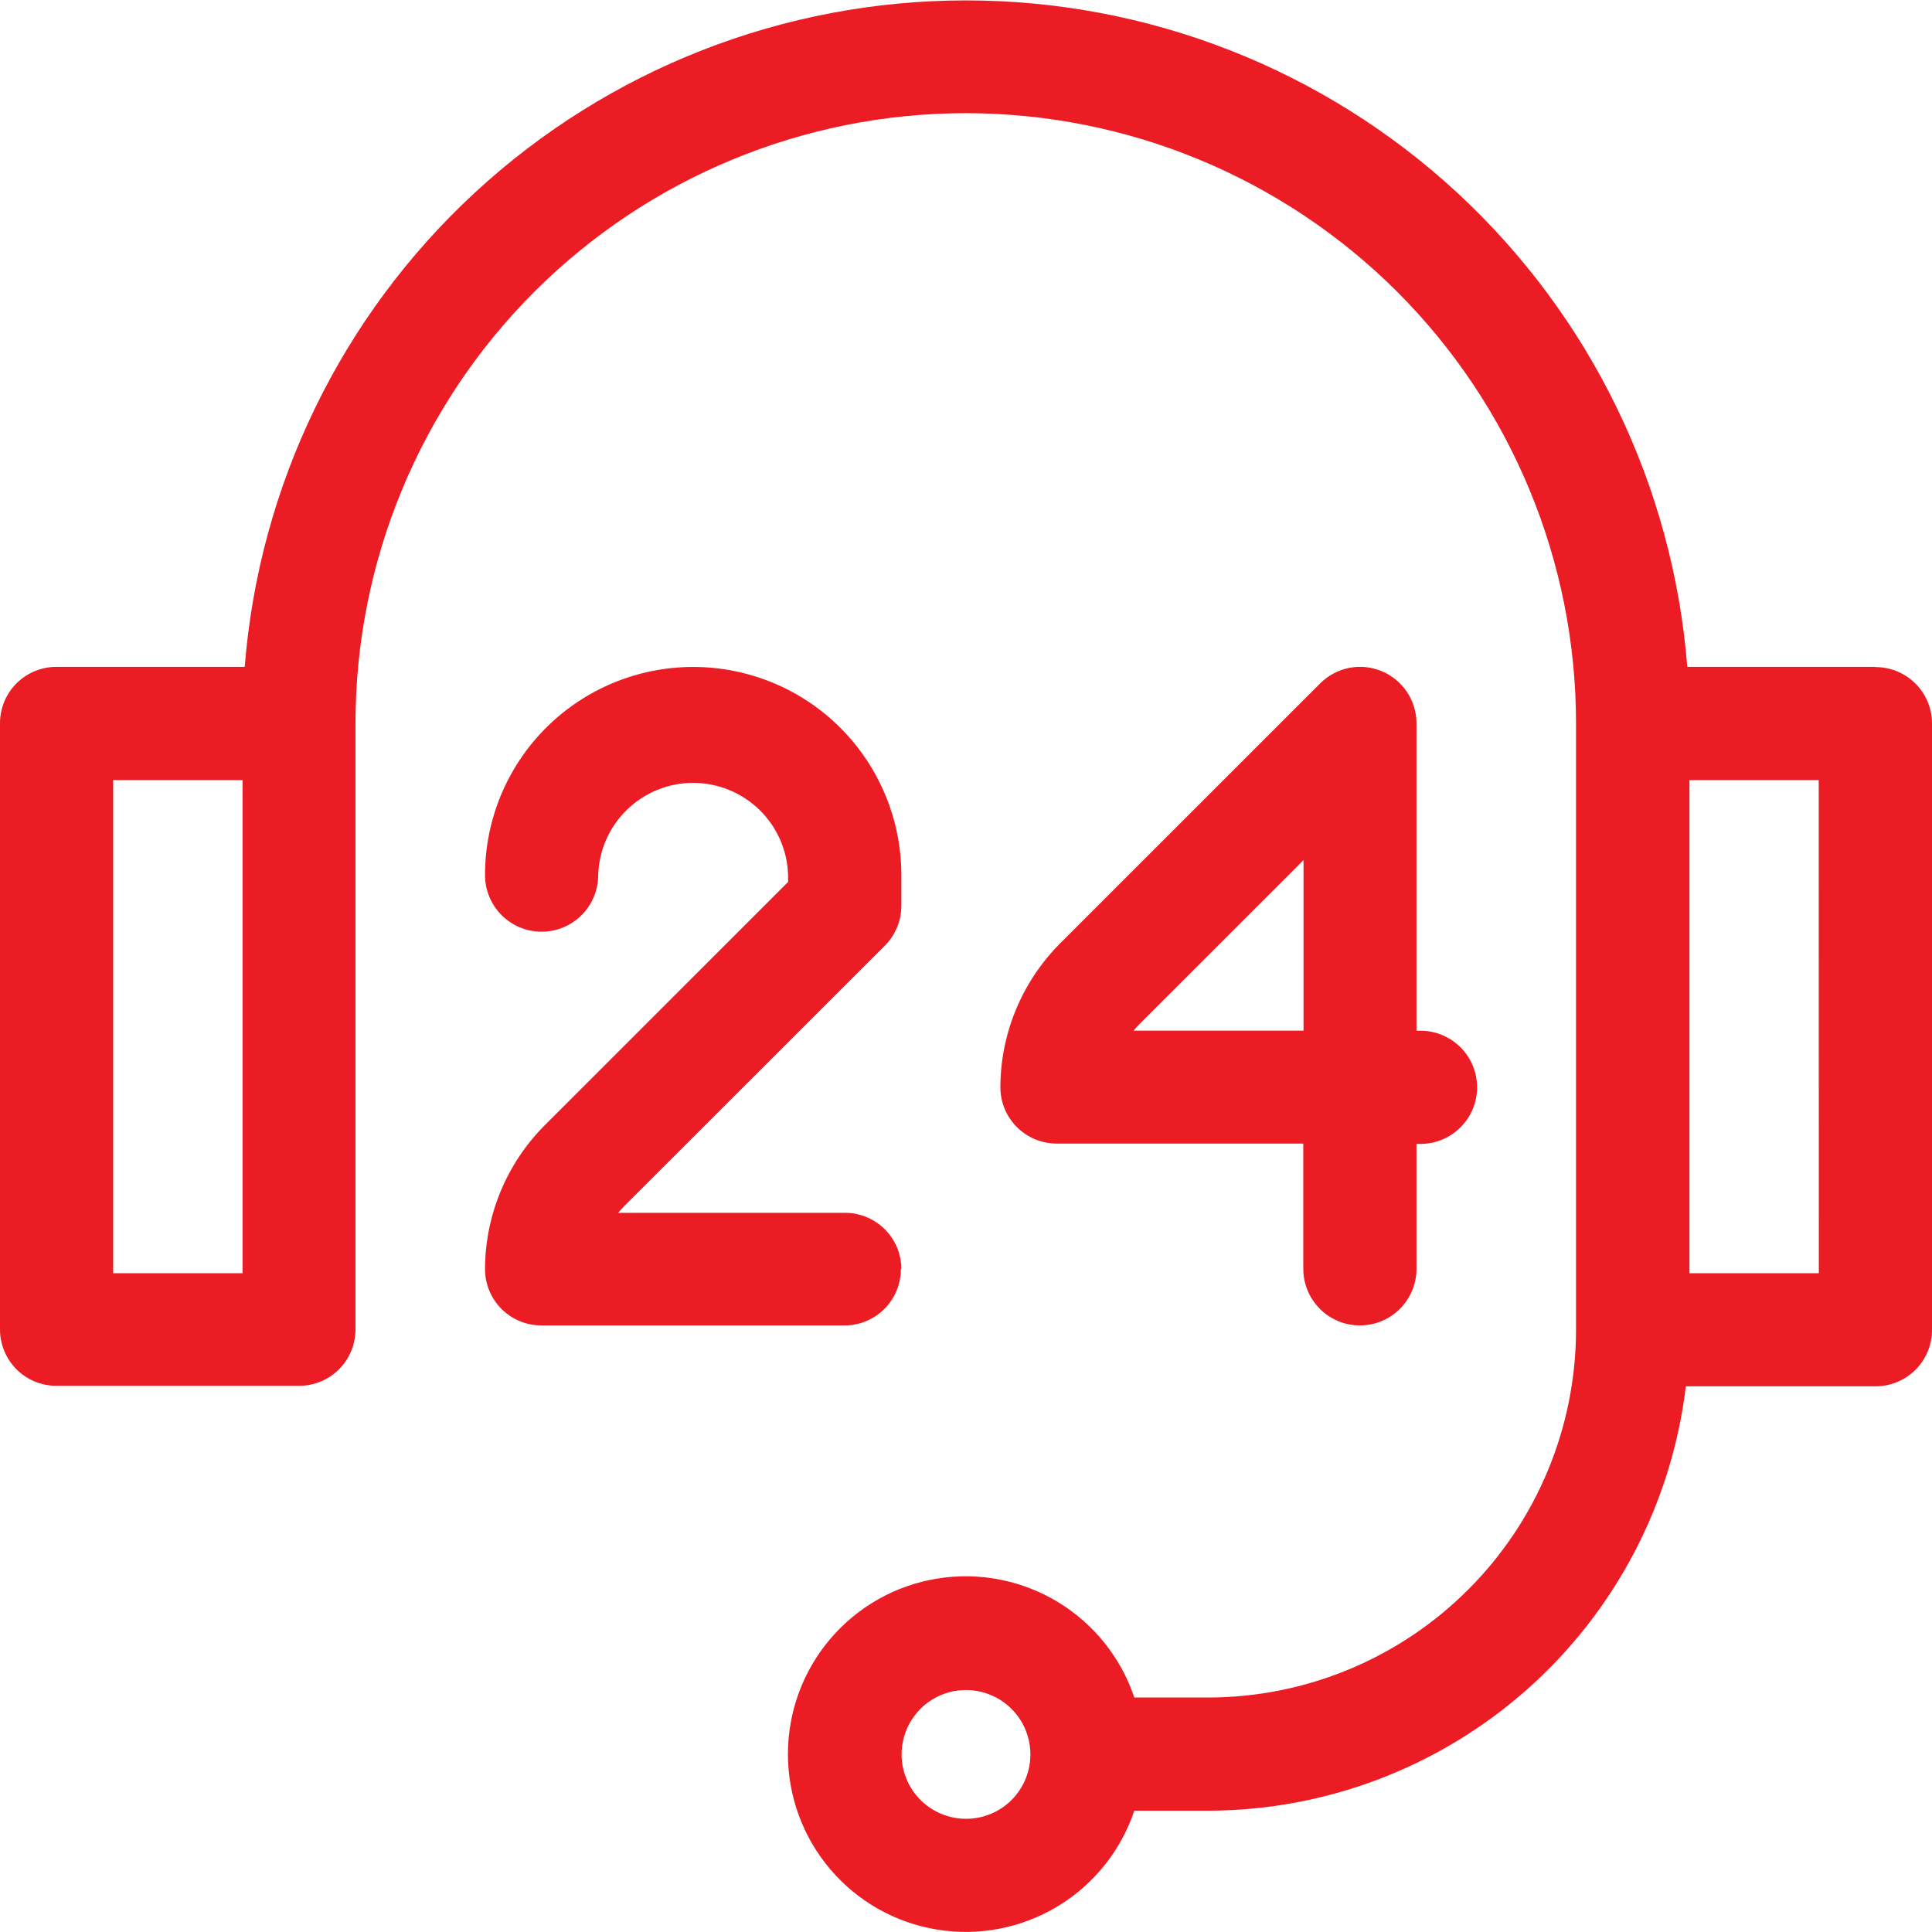
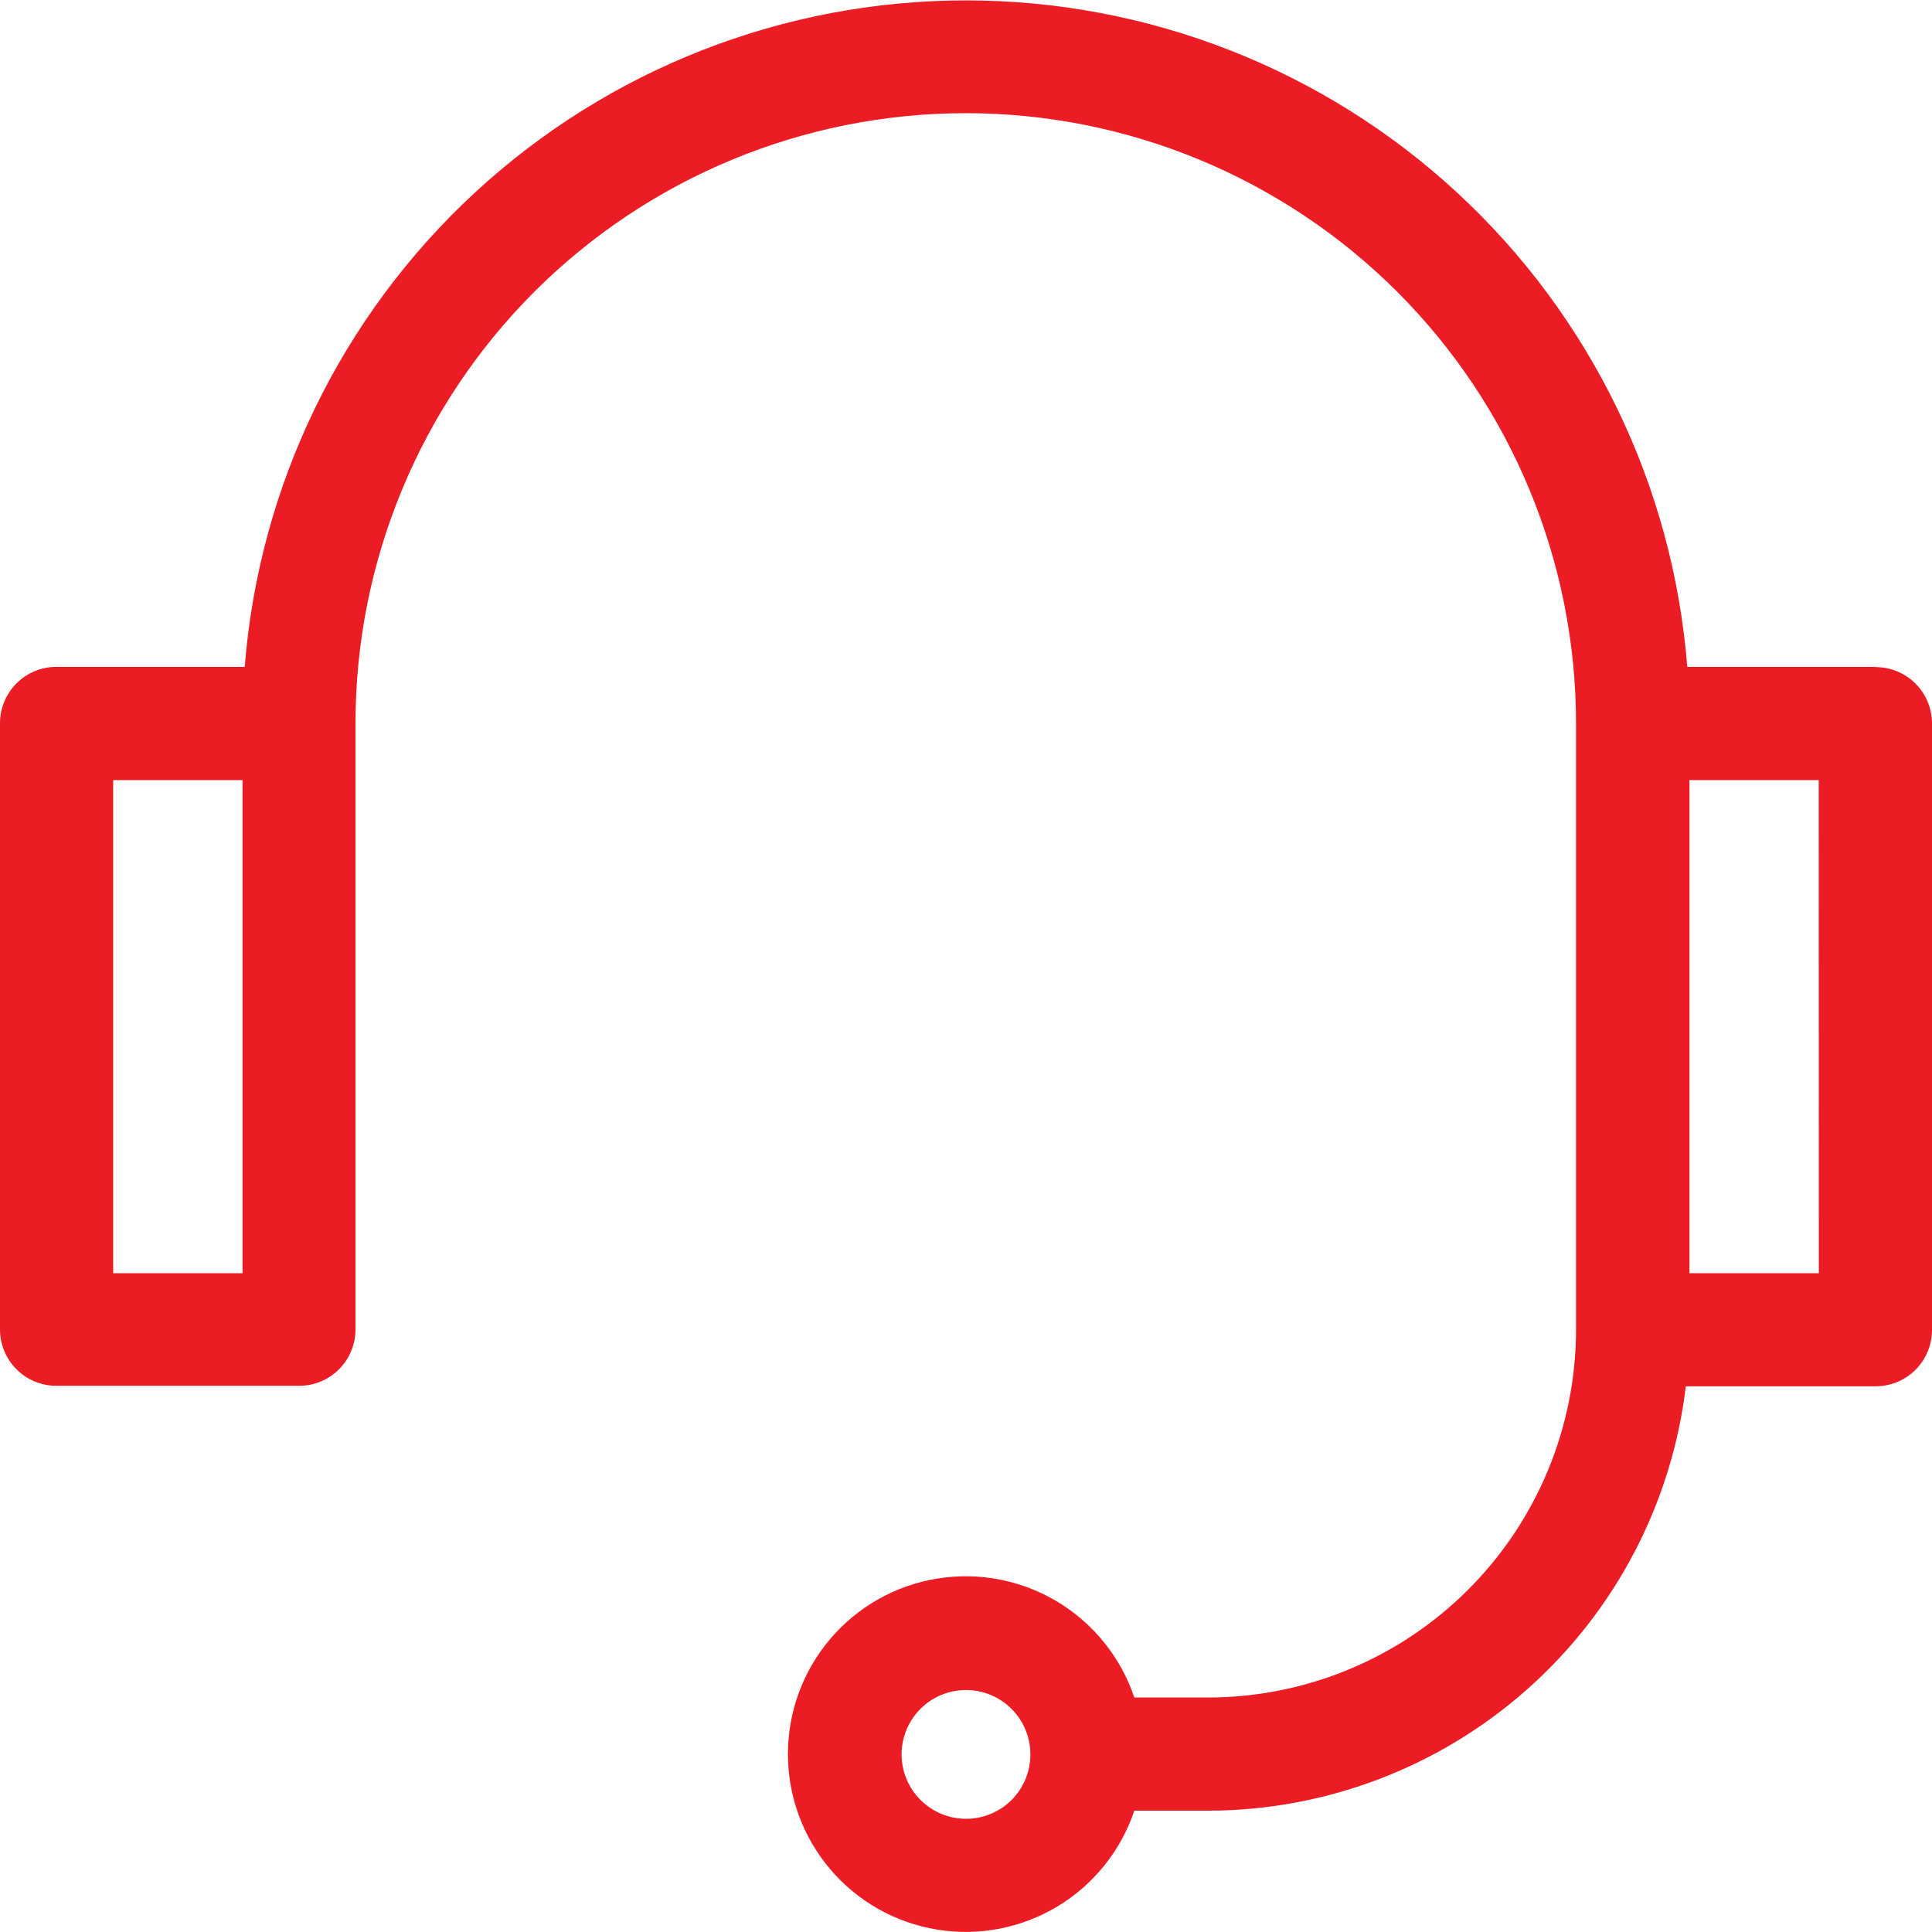
<svg xmlns="http://www.w3.org/2000/svg" width="24" height="24" viewBox="0 0 24 24" fill="none">
  <path d="M23.3 8.284H20.96C20.782 6.03 19.76 3.926 18.1 2.392C16.439 0.857 14.261 0.005 12 0.005C9.739 0.005 7.561 0.857 5.9 2.392C4.24 3.926 3.218 6.03 3.04 8.284H0.7C0.514 8.284 0.336 8.358 0.205 8.489C0.074 8.62 0 8.798 0 8.984V16.515C0 16.701 0.074 16.879 0.205 17.01C0.336 17.141 0.514 17.215 0.7 17.215H3.716C3.902 17.215 4.08 17.141 4.211 17.01C4.342 16.879 4.416 16.701 4.416 16.515V8.987C4.416 6.976 5.215 5.048 6.636 3.626C8.058 2.205 9.986 1.406 11.997 1.406C14.008 1.406 15.936 2.205 17.358 3.626C18.779 5.048 19.578 6.976 19.578 8.987V16.518C19.577 17.729 19.095 18.891 18.238 19.747C17.382 20.604 16.22 21.086 15.009 21.087H14.091C13.924 20.59 13.586 20.169 13.137 19.898C12.688 19.628 12.158 19.525 11.641 19.61C11.123 19.694 10.653 19.96 10.314 20.359C9.974 20.759 9.788 21.266 9.788 21.79C9.788 22.314 9.974 22.821 10.314 23.221C10.653 23.62 11.123 23.886 11.641 23.97C12.158 24.055 12.688 23.952 13.137 23.682C13.586 23.411 13.924 22.99 14.091 22.493H15.009C16.471 22.491 17.882 21.953 18.975 20.982C20.068 20.011 20.768 18.673 20.942 17.221H23.3C23.486 17.221 23.664 17.147 23.795 17.016C23.926 16.885 24 16.707 24 16.521V8.987C24 8.801 23.926 8.623 23.795 8.492C23.664 8.361 23.486 8.287 23.3 8.287V8.284ZM3.013 15.816H1.406V9.691H3.013V15.816ZM12 22.594C11.842 22.594 11.687 22.547 11.556 22.459C11.424 22.371 11.321 22.246 11.261 22.1C11.2 21.954 11.184 21.793 11.215 21.638C11.246 21.483 11.322 21.34 11.434 21.228C11.546 21.116 11.689 21.04 11.844 21.009C11.999 20.979 12.16 20.994 12.306 21.055C12.452 21.115 12.577 21.218 12.665 21.349C12.753 21.481 12.8 21.636 12.8 21.794C12.8 22.006 12.716 22.21 12.566 22.36C12.416 22.51 12.212 22.594 12 22.594ZM22.594 15.816H20.987V9.691H22.593L22.594 15.816Z" fill="#ec1c24" />
-   <path d="M17.165 8.338C17.036 8.284 16.895 8.27 16.759 8.297C16.622 8.324 16.497 8.392 16.399 8.49L13.163 11.725C12.694 12.199 12.429 12.839 12.427 13.506C12.427 13.692 12.501 13.87 12.632 14.001C12.763 14.132 12.941 14.206 13.127 14.206H16.19V15.762C16.19 15.948 16.264 16.127 16.396 16.259C16.527 16.391 16.706 16.465 16.893 16.465C17.079 16.465 17.258 16.391 17.39 16.259C17.522 16.127 17.596 15.948 17.596 15.762V14.21H17.646C17.832 14.21 18.011 14.136 18.143 14.004C18.275 13.872 18.349 13.694 18.349 13.507C18.349 13.321 18.275 13.142 18.143 13.01C18.011 12.878 17.832 12.804 17.646 12.804H17.596V8.984C17.596 8.846 17.555 8.711 17.478 8.596C17.401 8.481 17.292 8.391 17.165 8.338V8.338ZM16.193 12.803H14.082C14.106 12.774 14.131 12.745 14.158 12.718L16.193 10.684V12.803Z" fill="#ec1c24" />
-   <path d="M11.197 15.766C11.197 15.58 11.123 15.402 10.992 15.271C10.861 15.14 10.683 15.066 10.497 15.066H7.68C7.704 15.036 7.729 15.008 7.756 14.981L10.991 11.748C11.057 11.682 11.109 11.604 11.144 11.519C11.18 11.433 11.197 11.341 11.197 11.248V10.871C11.197 10.185 10.924 9.527 10.44 9.042C9.955 8.557 9.297 8.285 8.611 8.285C7.925 8.285 7.267 8.557 6.782 9.042C6.297 9.527 6.025 10.185 6.025 10.871C6.025 11.057 6.099 11.236 6.231 11.368C6.363 11.5 6.541 11.574 6.728 11.574C6.914 11.574 7.093 11.5 7.225 11.368C7.357 11.236 7.431 11.057 7.431 10.871C7.44 10.564 7.568 10.273 7.788 10.059C8.008 9.845 8.303 9.725 8.61 9.725C8.917 9.725 9.212 9.845 9.433 10.059C9.653 10.273 9.781 10.564 9.79 10.871V10.956L6.761 13.984C6.292 14.458 6.027 15.098 6.025 15.765C6.025 15.951 6.099 16.129 6.23 16.26C6.361 16.391 6.539 16.465 6.725 16.465H10.491C10.677 16.465 10.855 16.391 10.986 16.26C11.117 16.129 11.191 15.951 11.191 15.765L11.197 15.766Z" fill="#ec1c24" />
</svg>